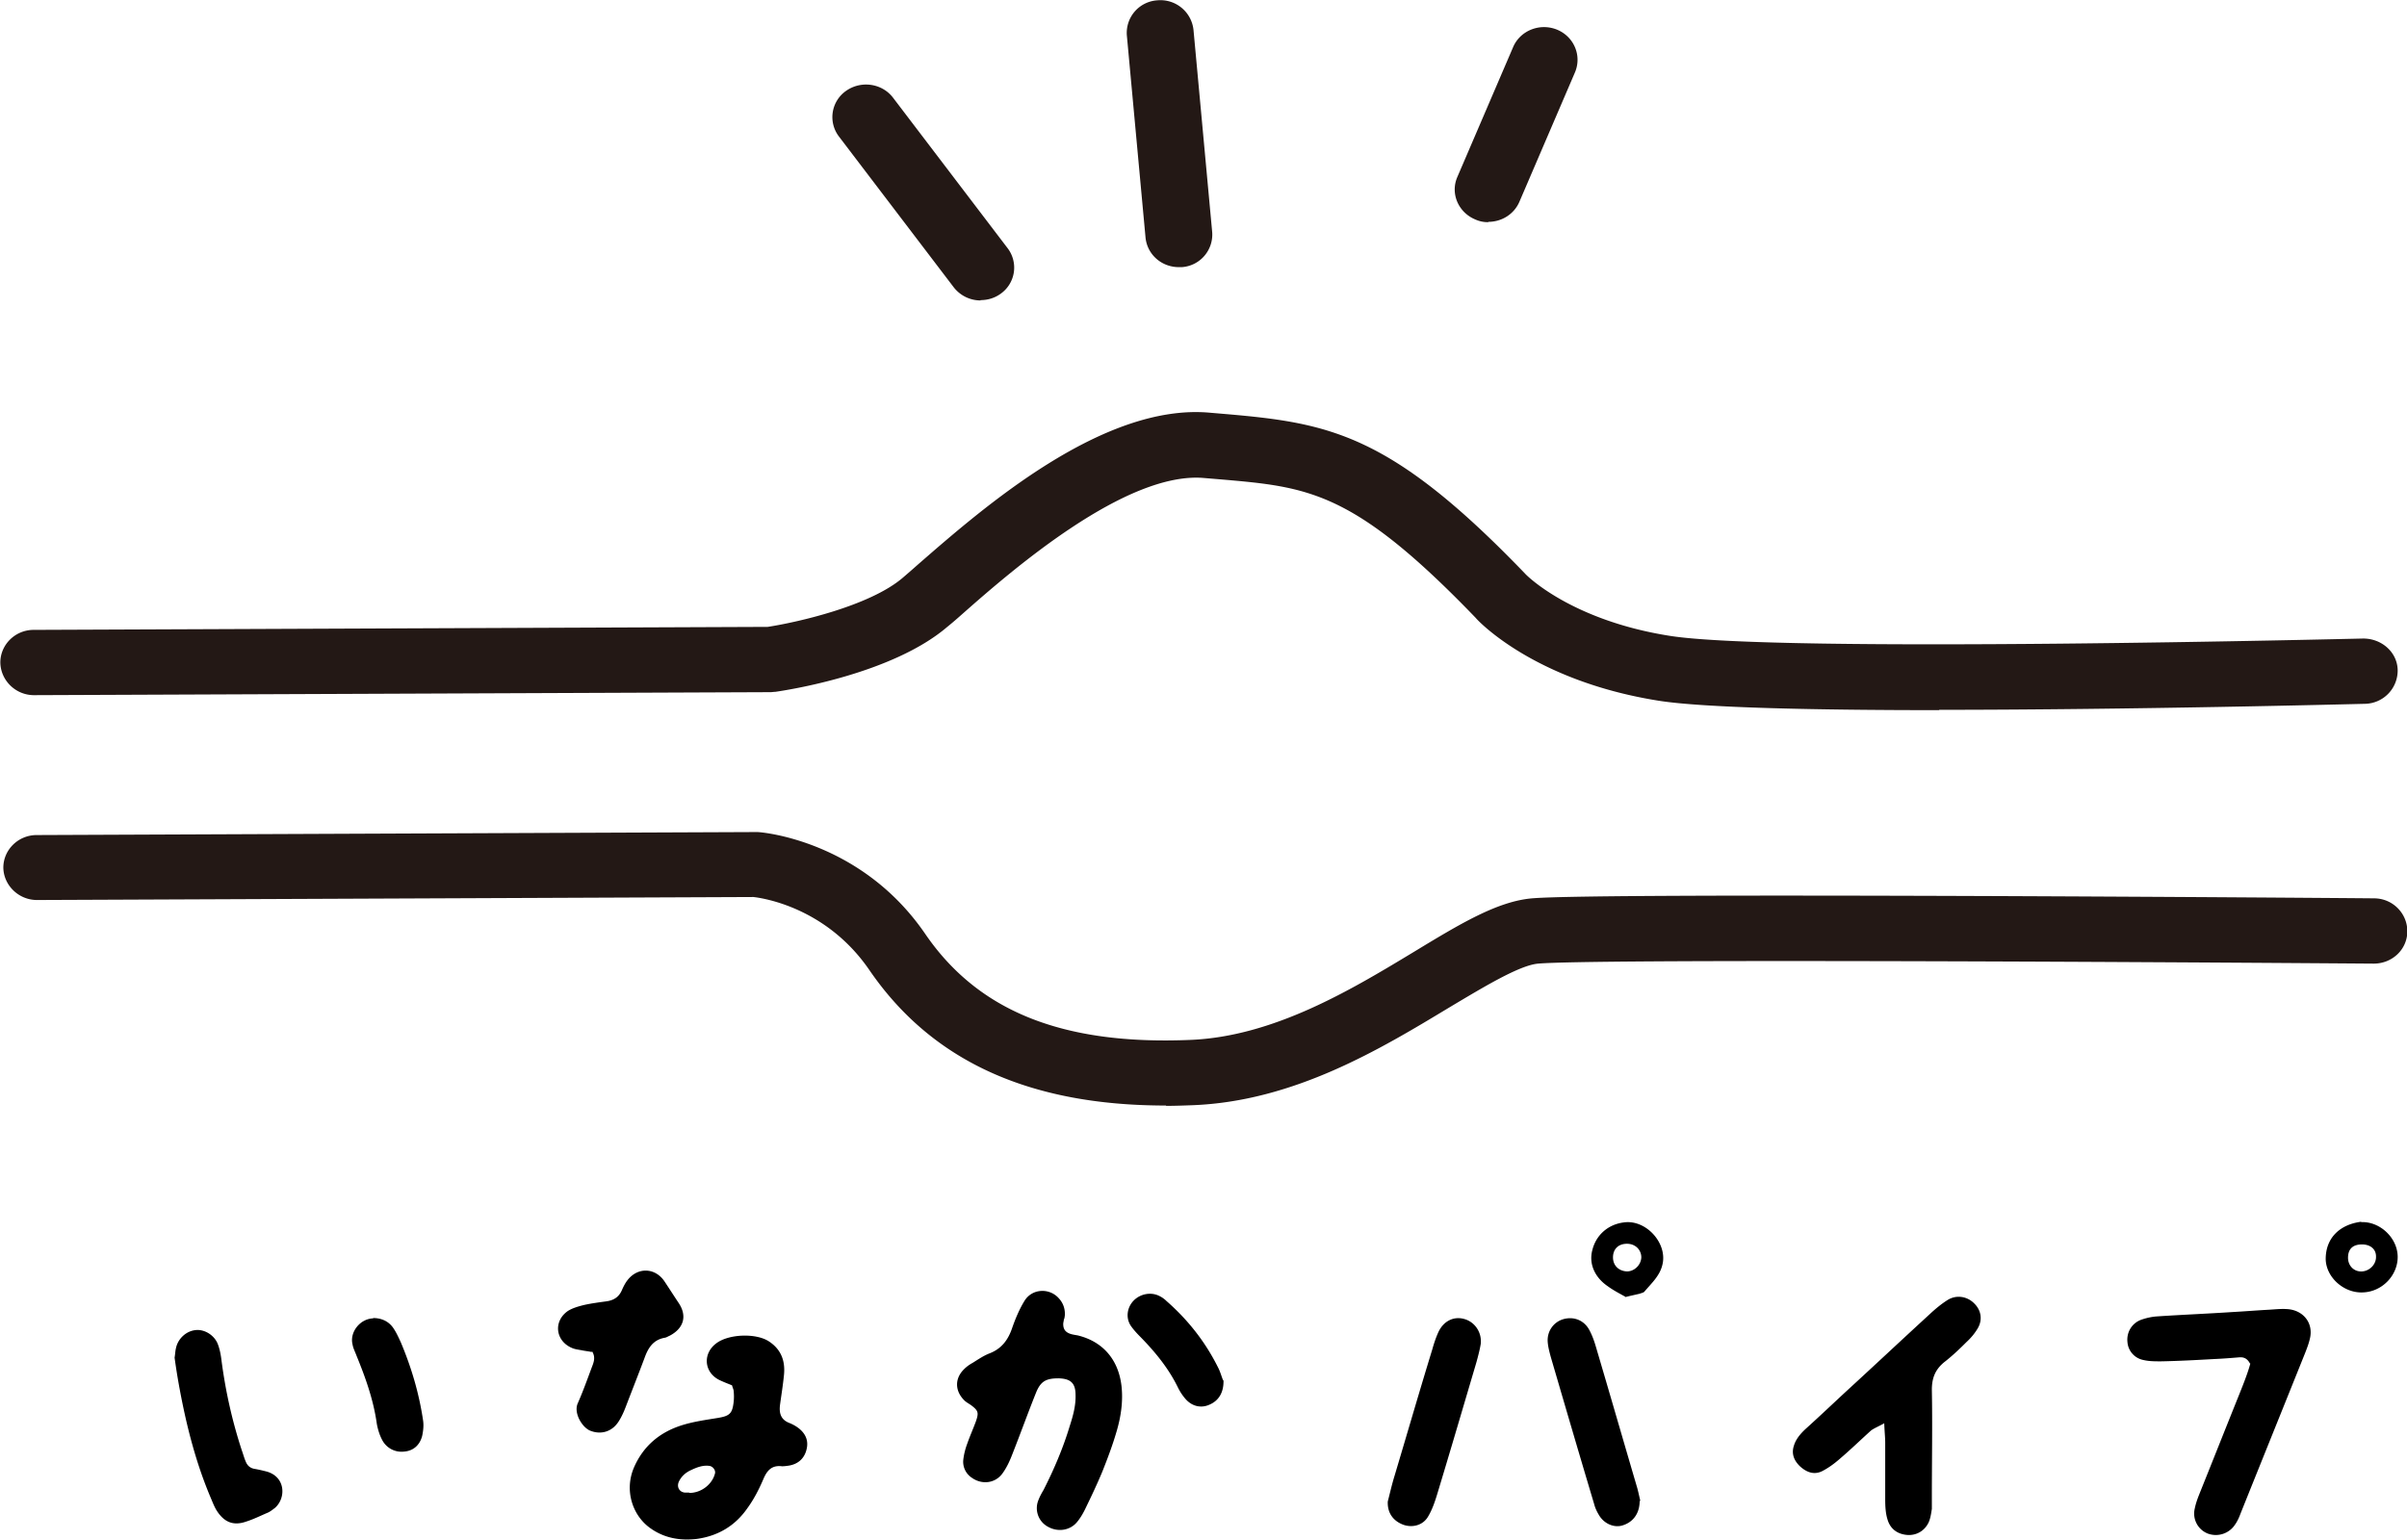
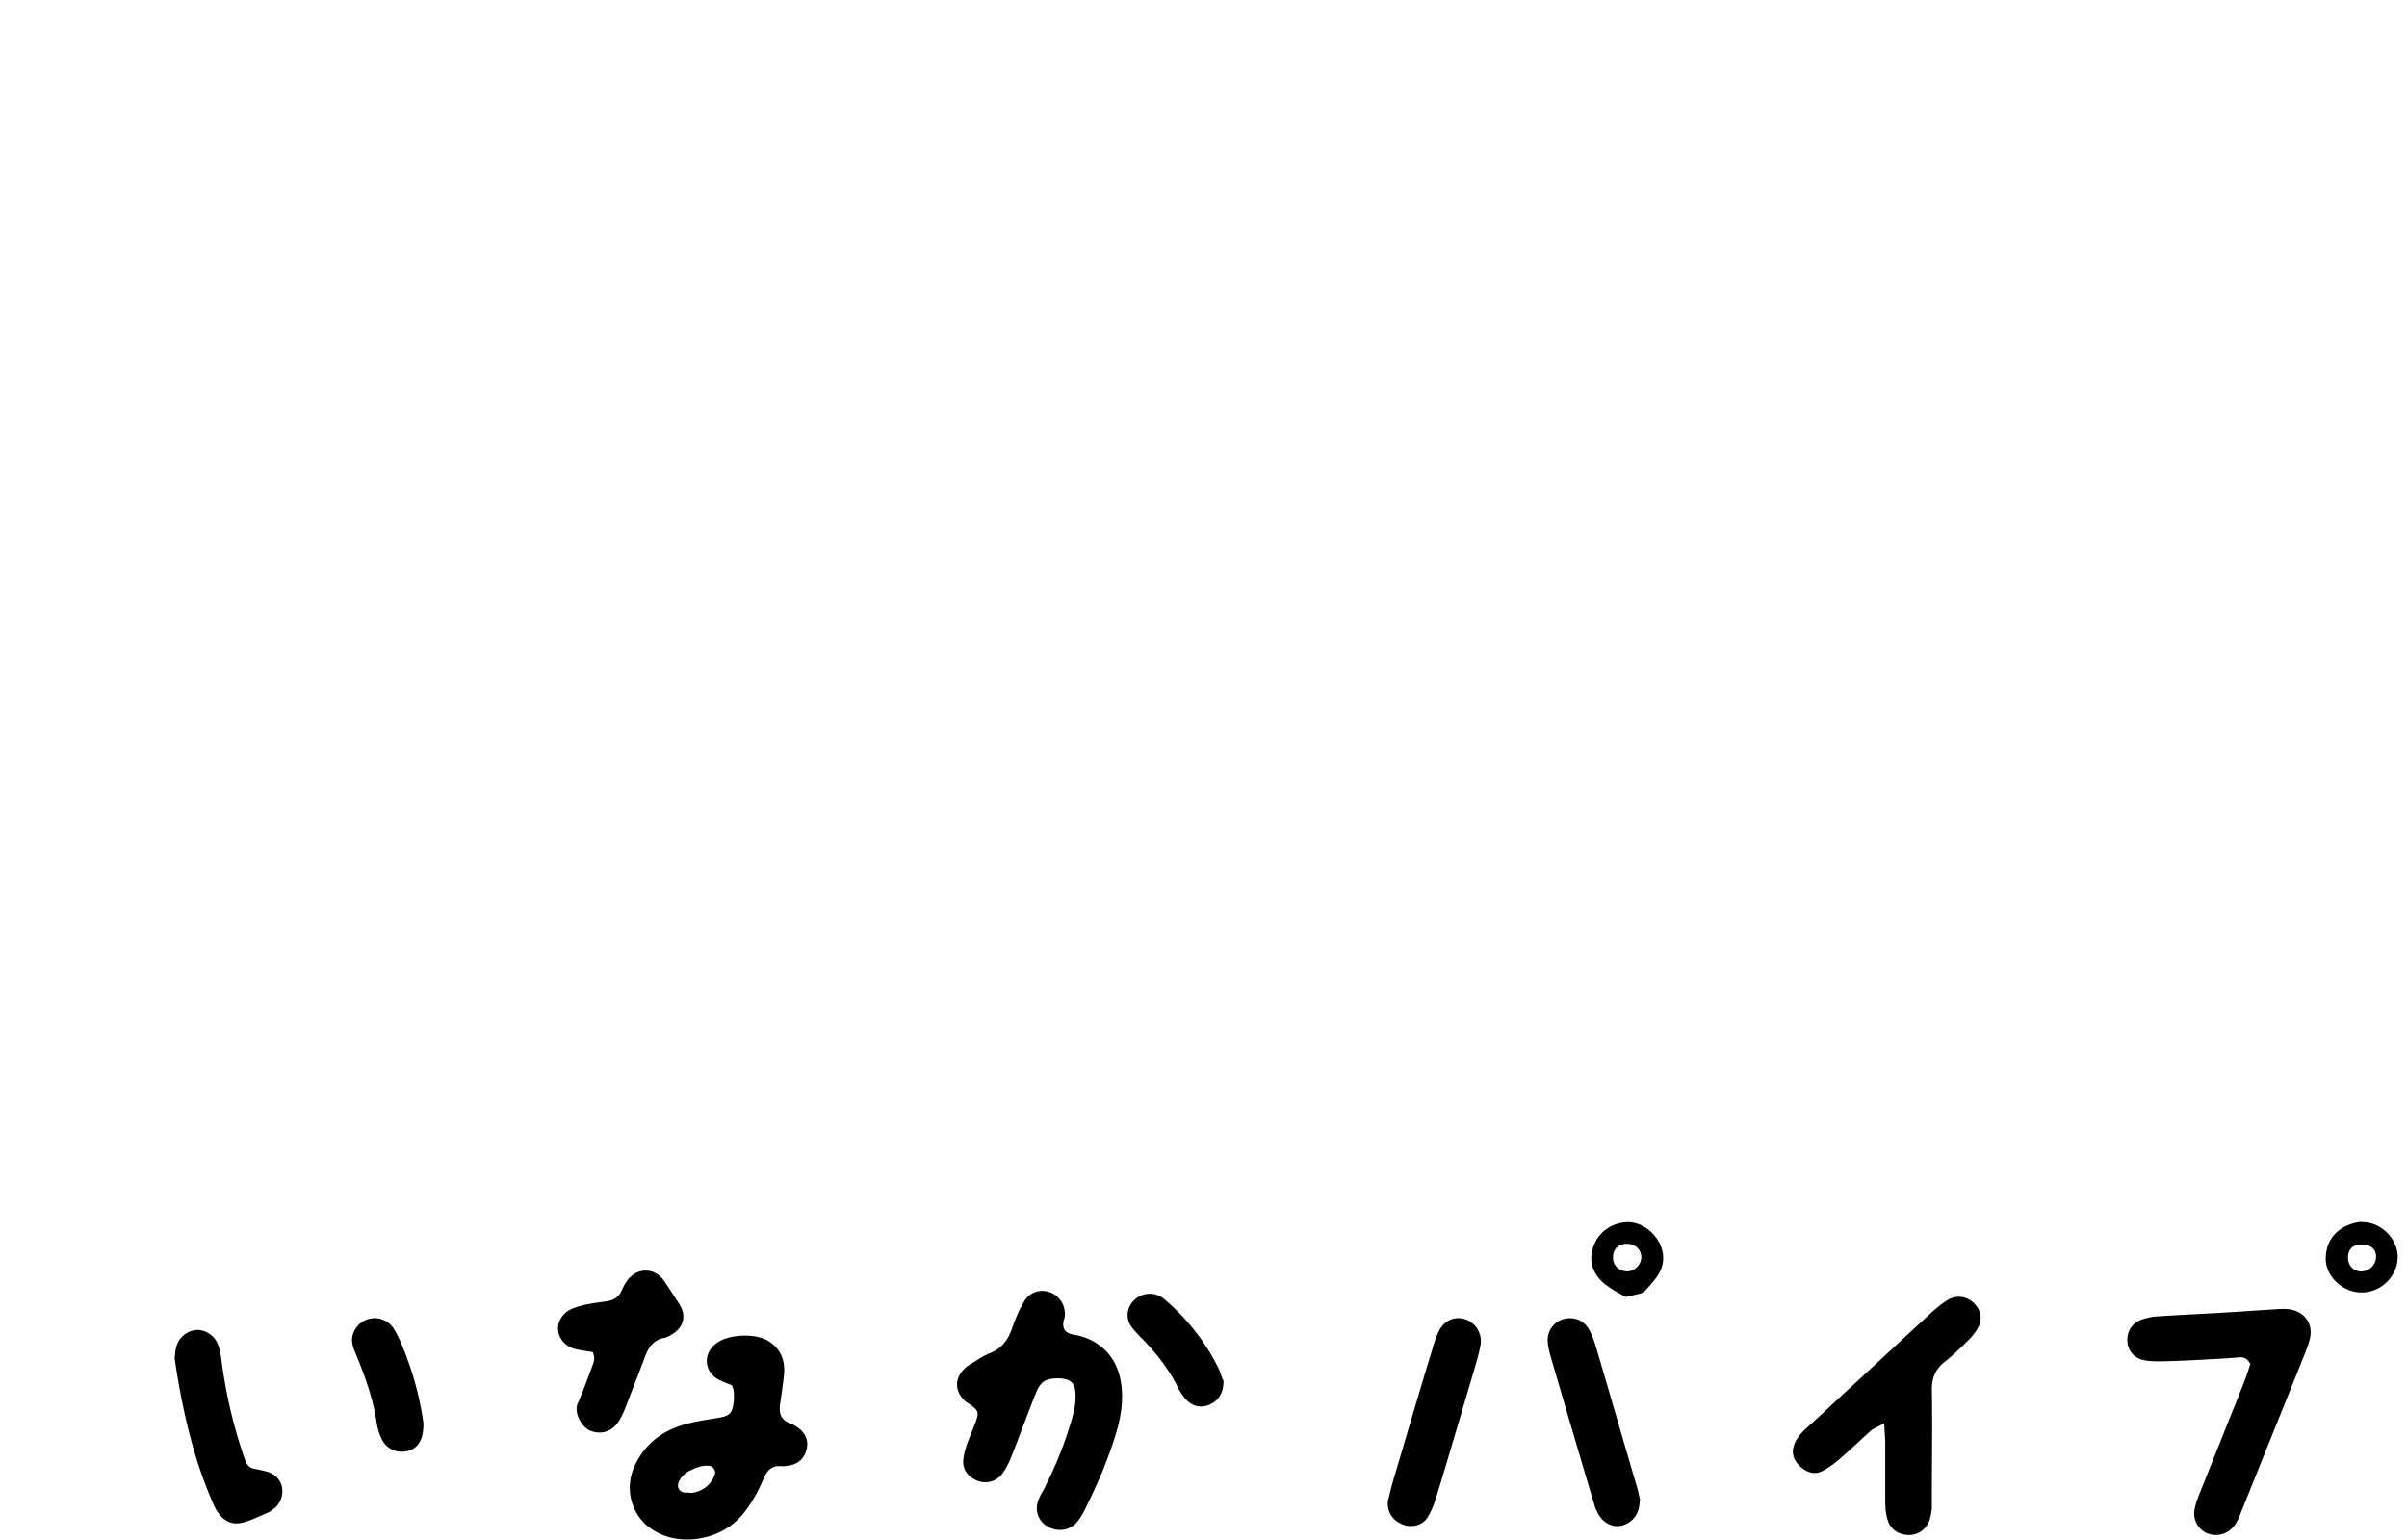
<svg xmlns="http://www.w3.org/2000/svg" id="_レイヤー_2" viewBox="0 0 72.24 46.22">
  <g id="_レイヤー_1-2">
-     <path d="M58.2 21.32c-3.67 0-7.05-.07-8.4-.28-3.75-.59-5.45-2.41-5.51-2.49-3.68-3.82-5.01-3.93-7.68-4.16l-.48-.04c-2.34-.2-5.76 2.77-7.21 4.05-.18.16-.34.3-.49.42-1.66 1.42-4.81 1.9-5.16 1.95-.05 0-.1.01-.14.01l-22.11.09c-.55 0-1-.44-1.01-.98 0-.54.45-.98 1-.98l22.03-.09c.85-.13 3.06-.62 4.06-1.48.14-.12.29-.25.47-.41 1.93-1.68 5.53-4.83 8.74-4.54l.47.04c3.14.27 4.96.6 8.99 4.79.02.03 1.36 1.4 4.35 1.87 3.31.52 20.63.08 20.81.08.55 0 1.02.41 1.03.95a1 1 0 01-.98 1.01c-.44.01-6.98.18-12.78.18zM34.99 33.19c-4.11 0-7.03-1.34-8.9-4.07-1.29-1.88-3.2-2.16-3.48-2.19l-21.5.09c-.55 0-1-.44-1.01-.97 0-.54.45-.98 1-.98l21.55-.09h.08c.13 0 3.12.25 5.04 3.06 1.59 2.32 4.12 3.34 7.95 3.18 2.51-.1 4.84-1.51 6.71-2.64 1.4-.85 2.51-1.52 3.55-1.61 2.07-.18 24.33-.01 25.27 0 .56 0 1 .45 1 .99s-.45.97-1.01.97c-7.98-.06-23.5-.14-25.08 0-.56.05-1.63.7-2.67 1.32-2.07 1.25-4.65 2.81-7.69 2.93-.27.01-.54.02-.8.02zm.39-25.17c-.52 0-.95-.38-1-.89l-.56-6.06a.98.98 0 01.91-1.06.999.999 0 011.09.89l.56 6.06a.98.98 0 01-.91 1.06h-.09zm-5.95 1c-.31 0-.61-.14-.81-.4L25.18 4.1a.96.96 0 01.21-1.37c.45-.32 1.08-.23 1.41.2l3.44 4.52a.96.96 0 01-.21 1.37c-.18.13-.39.19-.6.19zm15.24-2.35a.91.91 0 01-.39-.08c-.51-.21-.76-.78-.54-1.28l1.67-3.89c.21-.5.8-.74 1.32-.53.51.21.75.78.54 1.28L45.6 6.06c-.16.37-.53.6-.93.6z" fill="#231815" />
    <path d="M56.55 42.73c-.2.11-.31.15-.4.22-.32.29-.63.59-.96.87-.15.13-.33.26-.51.35-.25.12-.48.02-.67-.16-.17-.17-.25-.37-.17-.61.06-.2.2-.36.35-.5.41-.37.81-.75 1.22-1.13.84-.77 1.67-1.55 2.51-2.32.16-.15.34-.3.53-.42.27-.17.6-.11.81.11.2.2.25.49.09.75-.09.15-.2.28-.33.4-.21.21-.42.41-.65.59-.28.22-.39.48-.39.84.02 1.07 0 2.15 0 3.22v.36c-.02.13-.04.27-.09.39-.12.27-.38.42-.67.39-.29-.03-.49-.19-.57-.46-.06-.19-.07-.4-.07-.61v-1.69c0-.17-.02-.33-.03-.61zm10.98-1.79c-.09-.17-.2-.2-.33-.19-.24.02-.49.04-.73.05-.54.03-1.08.06-1.62.07-.17 0-.35 0-.52-.04a.593.593 0 01-.48-.54c-.03-.28.12-.55.39-.66.16-.06.34-.1.51-.11.75-.05 1.5-.08 2.25-.13.37-.02.73-.05 1.1-.07.17-.01.35-.03.52-.02.51.02.83.43.7.91-.03.13-.08.26-.13.39-.65 1.62-1.3 3.23-1.95 4.85-.04.11-.09.22-.16.32a.69.69 0 01-.82.27.645.645 0 01-.39-.75c.03-.15.08-.29.14-.44.39-.97.77-1.93 1.16-2.9.14-.35.28-.69.37-1.02zm-25.88 4.14c.06-.23.12-.5.2-.76.38-1.27.75-2.55 1.14-3.82.05-.18.11-.36.19-.53.16-.32.46-.46.77-.37.32.09.53.41.49.75-.03.18-.08.37-.13.55-.39 1.32-.78 2.65-1.18 3.97-.07.23-.15.46-.27.66-.15.26-.46.34-.73.25-.31-.11-.49-.35-.48-.69zm7.56-.02c0 .39-.21.65-.53.74-.25.07-.55-.06-.7-.33-.06-.1-.11-.21-.14-.33-.44-1.47-.87-2.94-1.3-4.41-.04-.15-.08-.3-.09-.45-.02-.31.17-.58.45-.67.32-.1.64.02.8.32.08.15.14.31.19.48.42 1.42.83 2.84 1.25 4.27.04.15.07.3.09.38zm-.43-6.13c-.2-.11-.37-.2-.52-.31-.4-.27-.58-.68-.47-1.09.11-.45.47-.77.94-.83.67-.1 1.33.63 1.16 1.28-.08.33-.33.55-.54.8-.03.03-.09.04-.14.06-.13.03-.27.06-.43.1zm.48-1.18c0-.23-.18-.41-.43-.41-.26 0-.42.16-.42.41 0 .24.17.41.42.42.22 0 .42-.19.43-.42zm21.61-1.06c.56-.02 1.08.47 1.09 1.03.01.56-.46 1.06-1.04 1.08-.57.03-1.11-.45-1.12-1 0-.65.44-1.04 1.06-1.12zm-.4 1.07c0 .25.19.43.43.41.23-.02.42-.22.41-.45 0-.22-.17-.36-.42-.36-.28 0-.42.14-.42.4zM31.93 39.6c0 .05-.02.1-.02.15 0 .16.07.25.23.3.07.02.14.03.2.04.75.18 1.23.72 1.32 1.53.05.46-.02.92-.15 1.36-.12.41-.27.81-.43 1.21-.15.36-.32.72-.49 1.07-.07.15-.16.31-.27.44-.21.25-.57.3-.86.14a.633.633 0 01-.3-.79c.04-.11.1-.22.16-.32.31-.61.58-1.24.78-1.9.1-.31.19-.62.18-.95 0-.36-.15-.49-.51-.5-.38 0-.54.09-.68.44-.24.6-.46 1.21-.7 1.82-.08.21-.17.41-.3.59-.22.31-.63.35-.93.13a.573.573 0 01-.25-.53c.02-.17.06-.33.12-.49.08-.23.18-.45.26-.67.09-.26.07-.32-.14-.48-.07-.05-.15-.09-.21-.15-.29-.29-.29-.67.01-.95.07-.07.16-.13.25-.18.16-.1.32-.21.5-.28.36-.14.55-.4.67-.74.1-.29.22-.58.38-.84.23-.37.75-.39 1.03-.07.12.13.18.29.18.47 0 .05-.01.1-.02.15zm-9.96 1.99c-.15-.06-.28-.11-.4-.17-.45-.24-.48-.8-.06-1.1.37-.27 1.16-.3 1.55-.06.38.24.51.59.47 1.01-.03.31-.08.61-.12.91-.03.24.02.44.28.54.1.04.19.09.27.15.21.16.31.37.25.63-.06.27-.24.45-.53.5-.07.01-.14.02-.21.02-.32-.04-.46.14-.57.41-.13.3-.28.59-.47.85-.36.52-.87.83-1.51.92-.5.06-.98-.02-1.4-.32-.54-.38-.79-1.14-.49-1.83.28-.64.77-1.05 1.43-1.26.35-.11.71-.16 1.08-.22.36-.06.44-.13.48-.49.01-.1.01-.2 0-.31 0-.05-.03-.1-.05-.18zm-1.28 3.23c.36 0 .69-.26.77-.59.02-.09-.06-.2-.16-.22-.2-.03-.38.04-.55.12-.16.07-.29.18-.37.34-.08.16 0 .32.17.34h.13zm-2.93-4.23c-.09-.02-.19-.03-.29-.05-.1-.02-.21-.03-.3-.07-.5-.21-.57-.8-.13-1.11.14-.09.32-.14.48-.18.22-.05.45-.08.67-.11.23-.03.39-.13.48-.35.04-.09.09-.19.15-.27.31-.42.85-.4 1.13.03.14.21.28.43.42.64.26.39.15.76-.27.98-.05.02-.09.05-.14.06-.36.06-.51.31-.62.62-.18.48-.37.96-.55 1.43-.06.16-.13.32-.22.46-.2.32-.54.41-.86.28-.24-.1-.5-.53-.37-.82.15-.34.28-.7.41-1.05.06-.16.14-.32.02-.51zm-12.52.17c.02-.12.02-.2.04-.28.06-.3.32-.53.61-.55.26-.02.55.16.65.43.06.16.09.33.11.5.12.91.32 1.81.61 2.69.04.11.07.23.12.34.05.12.14.19.27.21.12.02.24.05.36.08.58.17.57.82.23 1.1-.07.05-.14.11-.22.14-.21.09-.41.19-.63.26-.37.13-.64.03-.86-.29-.09-.13-.14-.27-.2-.41-.45-1.06-.73-2.16-.94-3.29-.06-.32-.11-.64-.15-.93zm5.96-1.19c.24 0 .45.09.59.28.1.14.17.3.24.45.32.76.55 1.54.67 2.36.02.15 0 .31-.03.45-.07.27-.26.45-.55.47a.653.653 0 01-.65-.35c-.08-.15-.13-.32-.16-.48-.1-.72-.34-1.39-.61-2.05-.04-.11-.1-.22-.12-.34-.09-.37.23-.77.62-.78zm25.52 1.87c.01.36-.14.61-.42.73-.24.11-.51.06-.71-.16-.09-.1-.17-.22-.23-.34-.28-.58-.68-1.07-1.13-1.53-.11-.11-.22-.23-.3-.35-.15-.24-.1-.55.1-.75.2-.2.52-.26.77-.13a.8.8 0 01.21.15c.64.56 1.16 1.22 1.54 1.98.08.15.12.32.16.4z" />
  </g>
</svg>